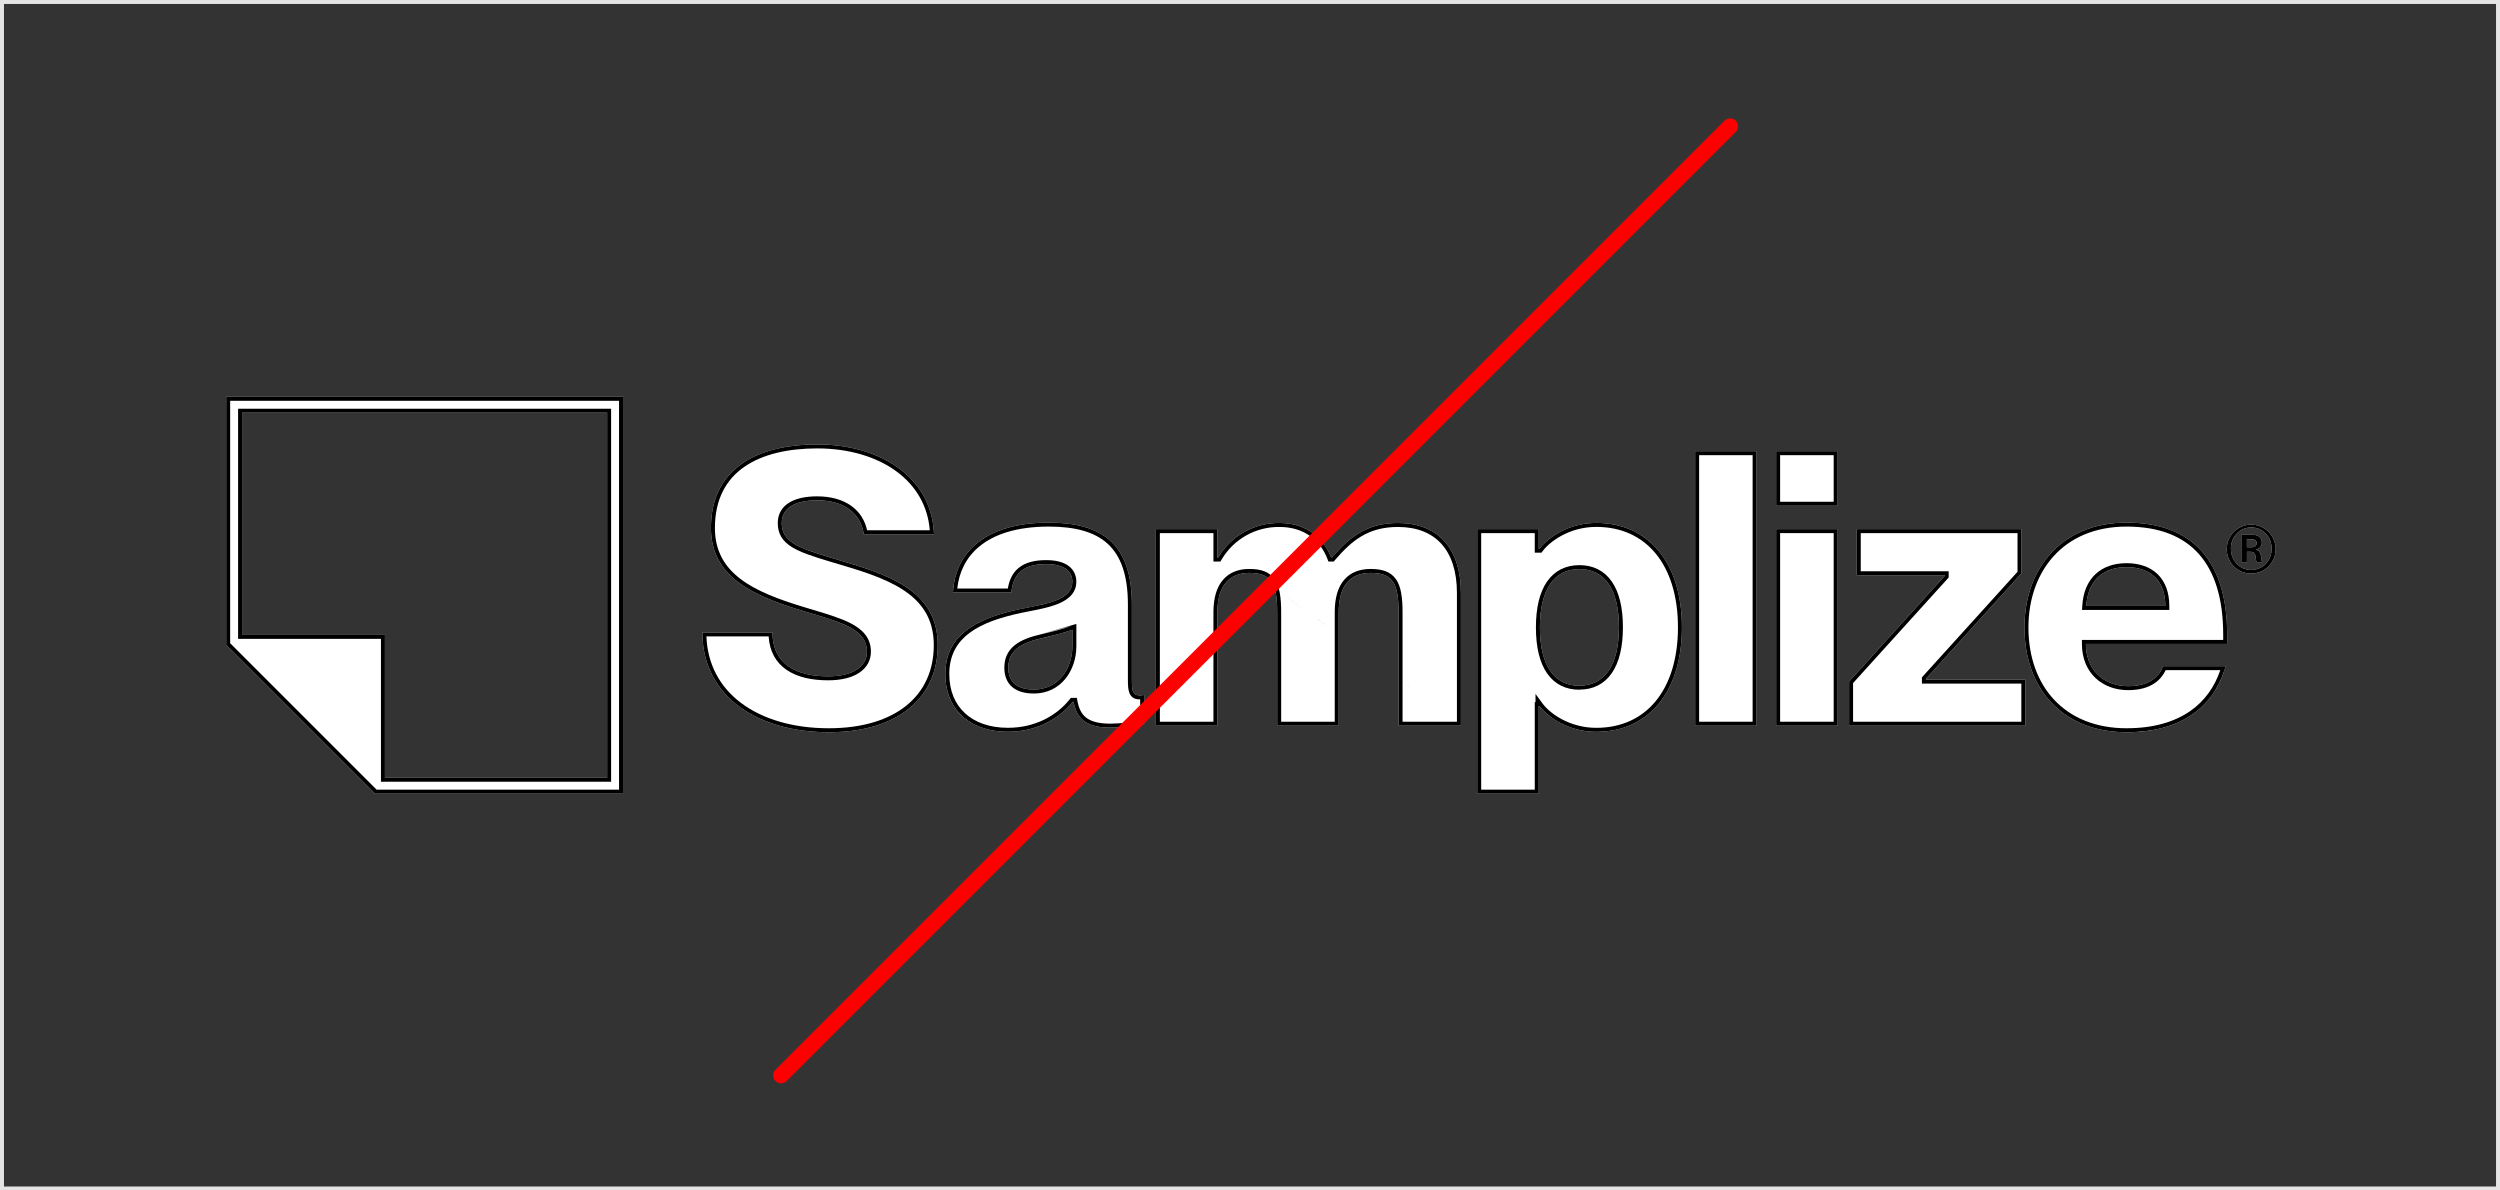
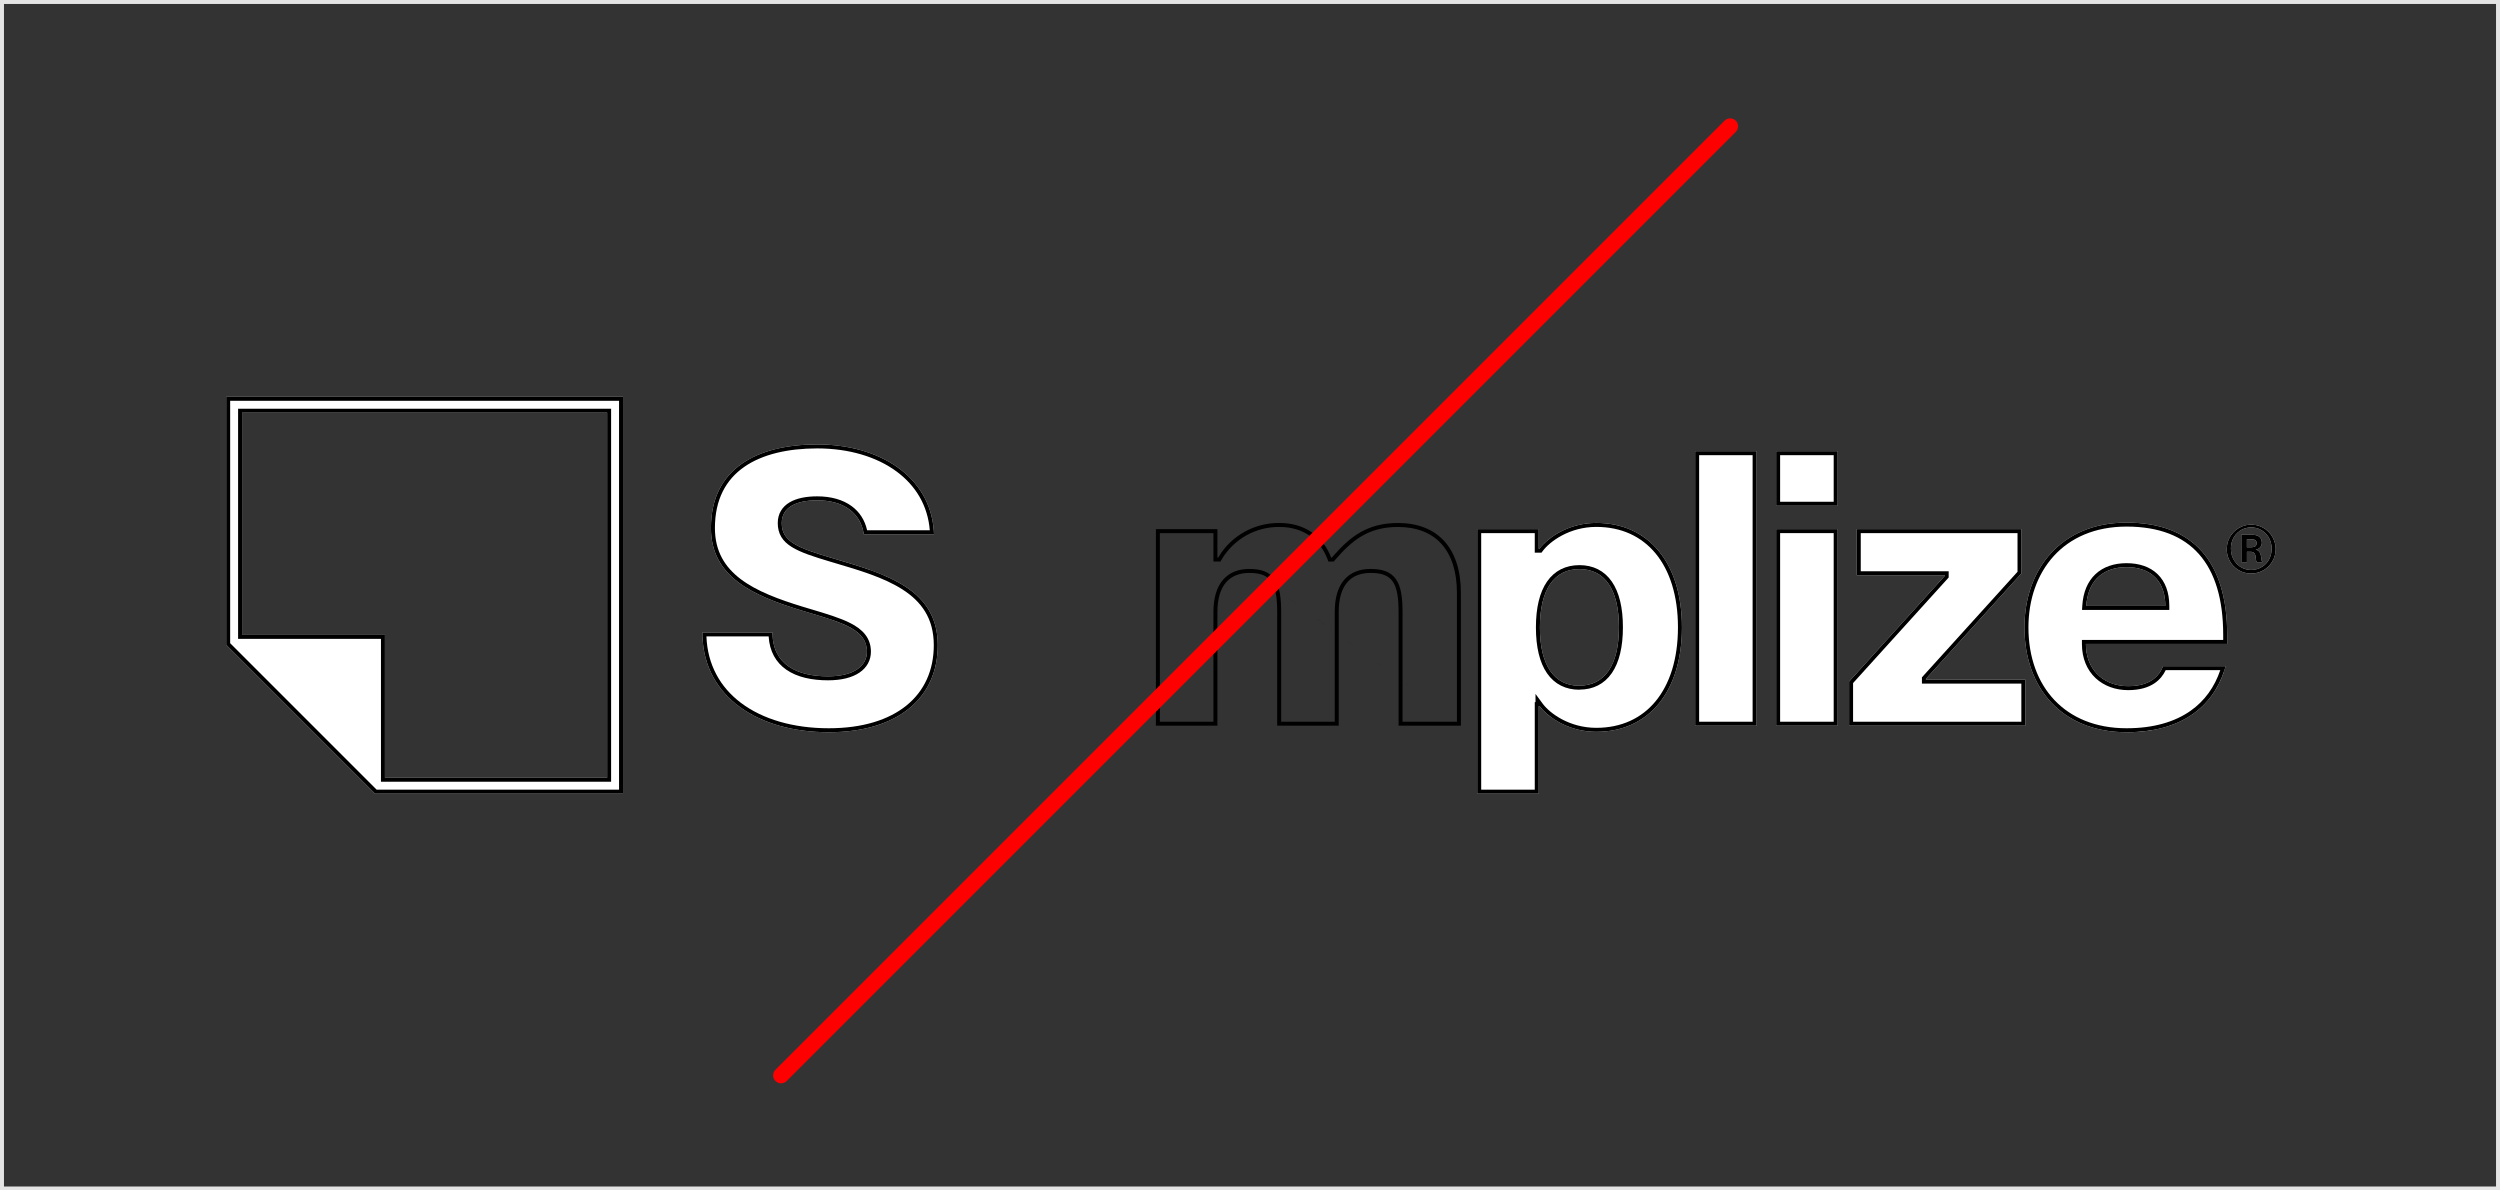
<svg xmlns="http://www.w3.org/2000/svg" width="630" height="300" viewBox="0 0 630 300" fill="none">
  <rect x="0" y="0" width="630" height="300" fill="#333333" stroke="none" />
  <path fill-rule="evenodd" clip-rule="evenodd" d="M629 1H1V299H629V1ZM0 0V300H630V0H0Z" fill="#E4E4E4" />
  <path d="M57 100V162.5L94.5 200H157V100H57ZM153 196H97V160H61V104H153V196Z" fill="white" />
  <path fill-rule="evenodd" clip-rule="evenodd" d="M154 197H96V161H60V103H154V197ZM97 160V196H153V104H61V160H97ZM58 162.086L94.914 199H156V101H58V162.086ZM57 100V162.5L94.5 200H157V100H57Z" fill="black" />
-   <path d="M238.215 169.915C238.215 159.66 246.63 155.69 257.175 153.465C262.59 152.305 270.235 151.535 270.235 146.6C270.235 143.89 268.105 142.15 263.655 142.15C257.95 142.15 255.335 144.47 254.855 149.31H240.15C240.65 139.81 247.595 131.7 264.335 131.7C277.78 131.7 285.23 137.115 285.23 152.305V171.46C285.23 174.075 285.52 175.235 287.07 175.235C287.49 175.244 287.911 175.212 288.325 175.14V182.49C285.522 183.024 282.678 183.315 279.825 183.36C273.63 183.36 271.325 181.04 270.535 176.86H270.34C266.84 181.215 261.15 184.405 253.99 184.405C244.315 184.405 238.225 178.7 238.225 169.905L238.215 169.915ZM260.475 173.775C266.665 173.775 270.245 168.55 270.245 162.84V158.68C268.215 159.455 265.89 160.035 261.83 161.005C256.12 162.36 254.09 164.775 254.09 168.26C254.09 172.03 256.505 173.76 260.475 173.76" fill="white" />
-   <path fill-rule="evenodd" clip-rule="evenodd" d="M270.775 177.903C271.753 181.424 274.166 183.36 279.825 183.36C282.678 183.315 285.522 183.024 288.325 182.49V175.14C287.994 175.198 287.66 175.23 287.325 175.236C287.24 175.237 287.155 175.237 287.07 175.235C285.52 175.235 285.23 174.075 285.23 171.46V152.305C285.23 137.115 277.78 131.7 264.335 131.7C248.185 131.7 241.152 139.248 240.227 148.31C240.193 148.642 240.167 148.975 240.15 149.31H254.855C255.335 144.47 257.95 142.15 263.655 142.15C268.105 142.15 270.235 143.89 270.235 146.6C270.235 150.907 264.412 152.042 259.33 153.032C258.589 153.176 257.864 153.318 257.175 153.465C247.151 155.58 239.052 159.272 238.276 168.441C238.236 168.911 238.215 169.396 238.215 169.895C238.215 169.899 238.215 169.902 238.215 169.905C238.215 169.909 238.215 169.912 238.215 169.915L238.225 169.905C238.225 169.909 238.225 169.912 238.225 169.915C238.225 169.919 238.225 169.922 238.225 169.925C238.225 170.381 238.242 170.829 238.275 171.269C238.876 179.285 244.824 184.405 253.99 184.405C260.715 184.405 266.142 181.591 269.677 177.641C269.894 177.399 270.103 177.154 270.305 176.904C270.316 176.889 270.328 176.875 270.34 176.86H270.535C270.547 176.923 270.559 176.985 270.571 177.046C270.631 177.341 270.699 177.627 270.775 177.903ZM239.225 169.325V169.905C239.225 174.062 240.657 177.407 243.158 179.719C245.667 182.039 249.347 183.405 253.99 183.405C260.838 183.405 266.244 180.36 269.56 176.234L269.861 175.86H271.364L271.517 176.674C271.886 178.627 272.577 179.983 273.758 180.882C274.959 181.795 276.828 182.359 279.817 182.36C282.334 182.32 284.845 182.084 287.325 181.655V176.236C287.236 176.237 287.147 176.237 287.059 176.235C286.555 176.234 286.053 176.138 285.608 175.867C285.149 175.587 284.847 175.179 284.65 174.725C284.29 173.89 284.23 172.743 284.23 171.46V152.305C284.23 144.858 282.404 140.032 279.148 137.043C275.874 134.038 270.952 132.7 264.335 132.7C256.118 132.7 250.448 134.69 246.789 137.714C243.43 140.489 241.673 144.211 241.232 148.31H253.977C254.329 146.148 255.161 144.388 256.657 143.146C258.337 141.751 260.687 141.15 263.655 141.15C265.987 141.15 267.868 141.603 269.193 142.544C270.566 143.52 271.235 144.947 271.235 146.6C271.235 149.749 268.74 151.406 266.081 152.387C264.069 153.129 261.641 153.602 259.452 154.028C258.729 154.169 258.032 154.304 257.384 154.443L257.381 154.444C252.145 155.548 247.581 157.062 244.338 159.481C241.288 161.756 239.378 164.85 239.225 169.325ZM271.245 157.228V162.84C271.245 168.915 267.387 174.775 260.475 174.775V174.76C258.366 174.76 256.506 174.304 255.159 173.197C253.777 172.061 253.09 170.372 253.09 168.26C253.09 166.3 253.672 164.552 255.115 163.123C256.522 161.731 258.66 160.73 261.599 160.032M271.245 157.228L269.888 157.746ZM270.245 162.84C270.245 168.55 266.665 173.775 260.475 173.775V173.76C256.505 173.76 254.09 172.03 254.09 168.26C254.09 164.775 256.12 162.36 261.83 161.005C265.242 160.19 267.429 159.65 269.245 159.039C269.59 158.923 269.921 158.804 270.245 158.68V162.84ZM269.888 157.746C267.931 158.493 265.674 159.059 261.599 160.032Z" fill="black" />
-   <path d="M314.815 144.375C309.975 144.375 306.785 147.375 306.785 154.24V182.875H291.285V133.345H306.785V140.505H306.98C308.564 137.813 310.833 135.589 313.555 134.059C316.278 132.529 319.357 131.748 322.48 131.795C328.98 131.795 333.51 135.375 335.445 140.505H335.64C339.895 135.57 344.25 131.795 352.28 131.795C362.245 131.795 368.145 138.085 368.145 149.405V182.875H352.445V154.34C352.445 146.89 350.9 144.375 345.385 144.375C340.45 144.375 337.355 147.375 337.355 154.24V182.875H321.855V154.34C321.855 146.89 320.31 144.375 314.795 144.375" fill="white" />
  <path fill-rule="evenodd" clip-rule="evenodd" d="M306.785 133.345H291.285V182.875H306.785V154.24C306.785 147.384 309.966 144.383 314.795 144.375C314.799 144.375 314.803 144.375 314.806 144.375C314.809 144.375 314.812 144.375 314.815 144.375C320.314 144.381 321.855 146.899 321.855 154.34V182.875H337.355V154.24C337.355 147.375 340.45 144.375 345.385 144.375C350.9 144.375 352.445 146.89 352.445 154.34V182.875H368.145V149.405C368.145 138.085 362.245 131.795 352.28 131.795C344.631 131.795 340.317 135.22 336.247 139.81C336.076 140.003 335.905 140.199 335.734 140.396C335.703 140.432 335.672 140.469 335.64 140.505H335.445C335.413 140.42 335.381 140.336 335.347 140.252C335.263 140.04 335.174 139.831 335.08 139.624C332.975 134.97 328.601 131.795 322.48 131.795C319.357 131.748 316.278 132.529 313.555 134.059C311.265 135.346 309.296 137.125 307.785 139.259C307.5 139.662 307.232 140.078 306.98 140.505H306.785V133.345ZM367.145 181.875V149.405C367.145 143.91 365.714 139.777 363.21 137.028C360.719 134.292 357.046 132.795 352.28 132.795C348.437 132.795 345.519 133.694 343.056 135.159C340.572 136.636 338.504 138.715 336.398 141.158L336.098 141.505H334.754L334.51 140.858C332.717 136.106 328.552 132.795 322.48 132.795H322.473L322.465 132.795C319.519 132.75 316.614 133.488 314.045 134.931C311.476 136.374 309.336 138.473 307.842 141.012L307.552 141.505H305.785V134.345H292.285V181.875H305.785V154.24C305.785 150.669 306.613 147.931 308.232 146.076C309.865 144.203 312.171 143.379 314.795 143.375C314.799 143.375 314.803 143.375 314.806 143.375M314.815 143.375C317.694 143.378 319.868 144.04 321.217 145.996C322.486 147.837 322.855 150.619 322.855 154.34V181.875H336.355V154.24C336.355 150.676 337.156 147.937 338.763 146.079C340.391 144.196 342.709 143.375 345.385 143.375C348.274 143.375 350.455 144.036 351.807 145.996C353.076 147.837 353.445 150.619 353.445 154.34V181.875H367.145" fill="black" />
  <path d="M387.95 177.944H387.76V199.999H372.26V133.344H387.76V138.279H387.95C389.885 135.664 395.11 131.779 402.27 131.779C415.425 131.779 423.845 141.844 423.845 158.094C423.845 174.344 415.41 184.414 402.27 184.414C395.11 184.414 389.885 180.544 387.95 177.914V177.944ZM398.015 172.784C404.3 172.784 407.975 167.754 407.975 158.079C407.975 148.404 404.3 143.414 398.015 143.414C391.73 143.414 388.05 148.414 388.05 158.109C388.05 167.804 391.725 172.814 398.015 172.814" fill="white" />
-   <path fill-rule="evenodd" clip-rule="evenodd" d="M387.76 177.944H387.95V177.914C387.957 177.924 387.965 177.934 387.972 177.944C388.193 178.242 388.457 178.556 388.76 178.878C388.781 178.9 388.802 178.922 388.823 178.944C391.216 181.448 396.001 184.414 402.27 184.414C415.41 184.414 423.845 174.344 423.845 158.094C423.845 141.844 415.425 131.779 402.27 131.779C395.946 131.779 391.131 134.81 388.76 137.32C388.446 137.651 388.176 137.974 387.95 138.279H387.76V133.344H372.26V199.999H387.76V177.944ZM386.76 198.999V176.944H386.95V174.868L388.755 177.322C390.519 179.72 395.456 183.414 402.27 183.414C408.563 183.414 413.665 181.014 417.213 176.712C420.778 172.389 422.845 166.056 422.845 158.094C422.845 150.132 420.782 143.801 417.219 139.479C413.673 135.179 408.571 132.779 402.27 132.779C395.458 132.779 390.52 136.488 388.754 138.874L388.454 139.279H386.76V134.344H373.26V198.999H386.76ZM406.174 169.628C404.272 172.382 401.465 173.784 398.015 173.784V173.814C394.564 173.814 391.755 172.419 389.851 169.666C387.984 166.967 387.05 163.059 387.05 158.109C387.05 153.159 387.985 149.253 389.853 146.557C391.759 143.807 394.567 142.414 398.015 142.414C401.462 142.414 404.269 143.804 406.173 146.549C408.041 149.24 408.975 153.139 408.975 158.079C408.975 163.019 408.04 166.927 406.174 169.628ZM407.975 158.079C407.975 167.754 404.3 172.784 398.015 172.784V172.814C391.725 172.814 388.05 167.804 388.05 158.109C388.05 148.414 391.73 143.414 398.015 143.414C404.3 143.414 407.975 148.404 407.975 158.079Z" fill="black" />
+   <path fill-rule="evenodd" clip-rule="evenodd" d="M387.76 177.944H387.95V177.914C388.193 178.242 388.457 178.556 388.76 178.878C388.781 178.9 388.802 178.922 388.823 178.944C391.216 181.448 396.001 184.414 402.27 184.414C415.41 184.414 423.845 174.344 423.845 158.094C423.845 141.844 415.425 131.779 402.27 131.779C395.946 131.779 391.131 134.81 388.76 137.32C388.446 137.651 388.176 137.974 387.95 138.279H387.76V133.344H372.26V199.999H387.76V177.944ZM386.76 198.999V176.944H386.95V174.868L388.755 177.322C390.519 179.72 395.456 183.414 402.27 183.414C408.563 183.414 413.665 181.014 417.213 176.712C420.778 172.389 422.845 166.056 422.845 158.094C422.845 150.132 420.782 143.801 417.219 139.479C413.673 135.179 408.571 132.779 402.27 132.779C395.458 132.779 390.52 136.488 388.754 138.874L388.454 139.279H386.76V134.344H373.26V198.999H386.76ZM406.174 169.628C404.272 172.382 401.465 173.784 398.015 173.784V173.814C394.564 173.814 391.755 172.419 389.851 169.666C387.984 166.967 387.05 163.059 387.05 158.109C387.05 153.159 387.985 149.253 389.853 146.557C391.759 143.807 394.567 142.414 398.015 142.414C401.462 142.414 404.269 143.804 406.173 146.549C408.041 149.24 408.975 153.139 408.975 158.079C408.975 163.019 408.04 166.927 406.174 169.628ZM407.975 158.079C407.975 167.754 404.3 172.784 398.015 172.784V172.814C391.725 172.814 388.05 167.804 388.05 158.109C388.05 148.414 391.73 143.414 398.015 143.414C404.3 143.414 407.975 148.404 407.975 158.079Z" fill="black" />
  <path d="M442.66 113.705H427.18V182.875H442.66V113.705Z" fill="white" />
  <path fill-rule="evenodd" clip-rule="evenodd" d="M441.66 114.705H428.18V181.875H441.66V114.705ZM442.66 113.705V182.875H427.18V113.705H442.66Z" fill="black" />
  <path d="M447.59 113.705H463.09V127.445H447.59V113.705ZM447.59 133.345H463.09V182.875H447.59V133.345Z" fill="white" />
  <path fill-rule="evenodd" clip-rule="evenodd" d="M462.09 114.705H448.59V126.445H462.09V114.705ZM462.09 134.345H448.59V181.875H462.09V134.345ZM447.59 113.705V127.445H463.09V113.705H447.59ZM447.59 133.345V182.875H463.09V133.345H447.59Z" fill="black" />
  <path d="M465.975 171.75L490.065 145.145V144.955H467.91V133.345H509.415V144.47L485.325 171.075V171.265H510.38V182.875H465.975V171.75Z" fill="white" />
  <path fill-rule="evenodd" clip-rule="evenodd" d="M465.975 171.75V182.875H510.38V171.265H485.325V171.075L509.415 144.47V133.345H467.91V144.955H490.065V145.145L465.975 171.75ZM468.91 143.955H491.065V145.53L466.975 172.135V181.875H509.38V172.265H484.325V170.689L508.415 144.084V134.345H468.91V143.955Z" fill="black" />
  <path d="M510.165 158.11C510.165 143.61 519.255 131.7 535.895 131.7C552.73 131.7 561.245 141.665 561.245 159.95V162.27H525.645C525.645 169.14 530.48 172.915 536.285 172.915C541.785 172.915 544.12 170.415 545.09 167.88H560.86C558.05 177.945 549.83 184.52 535.895 184.52C519.84 184.52 510.165 173.59 510.165 158.11V158.11ZM545.665 152.695C545.665 146.31 541.89 142.92 535.89 142.92C529.99 142.92 526.12 146.31 525.735 152.695H545.665Z" fill="white" />
  <path fill-rule="evenodd" clip-rule="evenodd" d="M525.68 163.27C525.657 162.945 525.645 162.611 525.645 162.27H561.245V159.95C561.245 141.665 552.73 131.7 535.895 131.7C519.255 131.7 510.165 143.61 510.165 158.11C510.165 173.59 519.84 184.52 535.895 184.52C549.363 184.52 557.493 178.378 560.559 168.88C560.666 168.551 560.766 168.217 560.86 167.88H545.09C544.12 170.415 541.785 172.915 536.285 172.915C530.768 172.915 526.127 169.506 525.68 163.27ZM545.75 168.88C545.182 170.083 544.301 171.261 542.947 172.177C541.354 173.254 539.188 173.915 536.285 173.915C533.169 173.915 530.253 172.901 528.106 170.901C525.949 168.89 524.645 165.954 524.645 162.27V161.27H560.245V159.95C560.245 150.946 558.147 144.159 554.135 139.632C550.141 135.125 544.112 132.7 535.895 132.7C527.83 132.7 521.675 135.578 517.53 140.14C513.373 144.716 511.165 151.064 511.165 158.11C511.165 165.643 513.516 171.983 517.735 176.432C521.947 180.875 528.104 183.52 535.895 183.52C542.706 183.52 548.032 181.914 551.976 179.155C555.563 176.646 558.068 173.14 559.506 168.88H545.75ZM546.665 153.695H524.673L524.737 152.635C524.941 149.251 526.079 146.544 528.06 144.684C530.04 142.826 532.749 141.92 535.89 141.92C539.074 141.92 541.796 142.822 543.724 144.696C545.658 146.575 546.665 149.304 546.665 152.695V153.695ZM525.827 151.695C526.54 145.957 530.306 142.92 535.89 142.92C541.569 142.92 545.254 145.957 545.633 151.695C545.654 152.02 545.665 152.353 545.665 152.695H525.735C525.756 152.353 525.786 152.02 525.827 151.695Z" fill="black" />
  <path d="M177 159.375H194.665C194.665 167.435 200.78 170.44 208.665 170.44C215.165 170.44 218.47 167.82 218.47 164.23C218.47 158.31 211.58 156.755 201.97 153.84C189.935 150.155 179.16 145.495 179.16 133.065C179.16 117.925 191 112 205.95 112C222.165 112 234.88 120.545 235.365 134.62H217.675C216.895 129.28 212.625 126.08 205.925 126.08C200.685 126.08 196.995 127.825 196.995 131.805C196.995 136.465 200.88 138.02 209.715 140.64C222.82 144.52 236.315 148.21 236.315 162.58C236.315 175.88 226.215 184.52 208.84 184.52C190.685 184.52 177 175.295 177 159.375" fill="white" />
  <path fill-rule="evenodd" clip-rule="evenodd" d="M209.715 140.64C200.88 138.02 196.995 136.465 196.995 131.805C196.995 127.825 200.685 126.08 205.925 126.08C212.625 126.08 216.895 129.28 217.675 134.62H235.365C235.353 134.283 235.335 133.95 235.309 133.62C234.27 120.141 221.777 112 205.95 112C191 112 179.16 117.925 179.16 133.065C179.16 145.495 189.935 150.155 201.97 153.84C202.724 154.069 203.462 154.289 204.18 154.504C212.619 157.026 218.47 158.775 218.47 164.23C218.47 167.82 215.165 170.44 208.665 170.44C200.78 170.44 194.665 167.435 194.665 159.375H177C177 159.711 177.006 160.045 177.018 160.375C177.58 175.681 191.069 184.52 208.84 184.52C226.215 184.52 236.315 175.88 236.315 162.58C236.315 148.503 223.365 144.675 210.517 140.877C210.249 140.798 209.982 140.719 209.715 140.64ZM178.019 160.375C178.292 167.538 181.508 173.188 186.714 177.119C192.188 181.252 199.919 183.52 208.84 183.52C217.373 183.52 223.994 181.398 228.462 177.762C232.906 174.145 235.315 168.955 235.315 162.58C235.315 159.153 234.513 156.41 233.146 154.153C231.775 151.889 229.804 150.061 227.391 148.519C222.706 145.524 216.515 143.694 210.169 141.817C209.924 141.745 209.677 141.672 209.431 141.599C205.047 140.299 201.725 139.22 199.511 137.835C198.383 137.129 197.488 136.312 196.881 135.295C196.27 134.271 195.995 133.116 195.995 131.805C195.995 129.437 197.125 127.691 198.986 126.589C200.782 125.526 203.221 125.08 205.925 125.08C209.427 125.08 212.394 125.916 214.611 127.541C216.622 129.014 217.952 131.091 218.508 133.62H234.306C233.804 127.389 230.738 122.369 225.962 118.836C220.903 115.094 213.892 113 205.95 113C198.583 113 192.117 114.464 187.521 117.675C182.98 120.847 180.16 125.797 180.16 133.065C180.16 138.924 182.671 142.917 186.656 145.935C190.699 148.997 196.247 151.042 202.261 152.883C203.002 153.108 203.73 153.326 204.444 153.539C208.298 154.69 211.725 155.713 214.279 157.018C215.81 157.8 217.113 158.722 218.033 159.905C218.97 161.11 219.47 162.535 219.47 164.23C219.47 166.376 218.463 168.232 216.564 169.511C214.702 170.764 212.031 171.44 208.665 171.44C204.622 171.44 200.886 170.674 198.135 168.749C195.547 166.939 193.934 164.177 193.696 160.375H178.019Z" fill="black" />
  <path d="M561.144 138.265C561.165 137.05 561.544 135.869 562.234 134.869C562.925 133.869 563.895 133.095 565.023 132.644C566.152 132.194 567.388 132.087 568.577 132.337C569.766 132.587 570.855 133.183 571.706 134.05C572.558 134.916 573.134 136.015 573.363 137.209C573.592 138.402 573.463 139.636 572.993 140.756C572.523 141.877 571.732 142.833 570.72 143.505C569.708 144.178 568.519 144.536 567.304 144.535C566.485 144.541 565.672 144.382 564.915 144.067C564.158 143.753 563.472 143.289 562.897 142.704C562.322 142.119 561.871 141.425 561.57 140.663C561.269 139.9 561.124 139.085 561.144 138.265V138.265ZM572.454 138.265C572.454 135.145 570.164 132.91 567.304 132.91C564.444 132.91 562.184 135.145 562.184 138.265C562.184 141.385 564.469 143.625 567.304 143.625C570.139 143.625 572.454 141.415 572.454 138.265ZM564.809 134.765H567.589C569.149 134.765 569.984 135.49 569.984 136.765C569.993 137.187 569.844 137.596 569.567 137.913C569.289 138.231 568.903 138.433 568.484 138.48V138.535C570.199 138.845 569.654 141.395 570.124 141.575V141.655H568.719C568.219 141.29 568.899 139.055 567.184 139.055H566.224V141.655H564.819L564.809 134.765ZM567.254 137.91C568.084 137.91 568.659 137.7 568.659 136.87C568.659 136.04 568.059 135.905 567.279 135.905H566.214V137.905L567.254 137.91Z" fill="white" />
  <path fill-rule="evenodd" clip-rule="evenodd" d="M570.329 142.655C570.29 142.684 570.25 142.711 570.211 142.739C569.382 143.306 568.381 143.625 567.305 143.625C567.305 143.625 567.305 143.625 567.305 143.625C567.303 143.625 567.3 143.625 567.298 143.625C566.577 143.624 565.892 143.479 565.271 143.21C564.927 143.062 564.602 142.875 564.302 142.655C564.133 142.531 563.973 142.397 563.82 142.252C563.742 142.178 563.666 142.101 563.592 142.021C563.409 141.823 563.24 141.609 563.089 141.38C562.518 140.521 562.184 139.457 562.184 138.265C562.184 137.908 562.214 137.563 562.271 137.231C562.388 136.544 562.622 135.915 562.95 135.362C563.189 134.959 563.478 134.597 563.809 134.282C564.009 134.092 564.224 133.919 564.452 133.765C564.715 133.588 564.995 133.436 565.29 133.312C565.906 133.051 566.586 132.91 567.304 132.91C567.692 132.91 568.069 132.951 568.431 133.03C569.495 133.261 570.432 133.817 571.133 134.613C571.787 135.354 572.236 136.305 572.393 137.395C572.406 137.487 572.417 137.58 572.426 137.674C572.445 137.867 572.454 138.064 572.454 138.265C572.454 139.002 572.328 139.688 572.097 140.306C572.089 140.328 572.081 140.349 572.073 140.37C571.845 140.958 571.522 141.484 571.124 141.932C570.885 142.202 570.618 142.444 570.329 142.655ZM569.984 136.765C569.984 135.49 569.149 134.765 567.589 134.765H564.81L564.819 141.655H566.224V139.055H567.184C567.198 139.055 567.211 139.055 567.224 139.055C567.318 139.057 567.405 139.066 567.484 139.081C567.791 139.139 567.998 139.289 568.139 139.489C568.387 139.84 568.435 140.347 568.477 140.787C568.515 141.186 568.548 141.53 568.719 141.655H570.124V141.575C570.113 141.571 570.102 141.565 570.092 141.558C569.958 141.465 569.918 141.147 569.868 140.748C569.864 140.718 569.86 140.687 569.856 140.655C569.798 140.195 569.716 139.649 569.466 139.222C569.303 138.944 569.068 138.716 568.72 138.596C568.7 138.589 568.679 138.582 568.658 138.576C568.605 138.56 568.549 138.547 568.491 138.536C568.489 138.536 568.487 138.535 568.484 138.535V138.48C568.488 138.48 568.491 138.479 568.495 138.479C568.508 138.477 568.521 138.476 568.534 138.474C568.757 138.442 568.969 138.366 569.16 138.253C569.311 138.163 569.449 138.048 569.567 137.913C569.568 137.912 569.57 137.91 569.572 137.908C569.846 137.591 569.993 137.184 569.984 136.765ZM567.484 137.904C567.866 137.883 568.18 137.801 568.386 137.611C568.436 137.565 568.48 137.513 568.517 137.454C568.609 137.306 568.659 137.115 568.659 136.87C568.659 136.04 568.059 135.905 567.279 135.905H566.214V137.905L567.254 137.91C567.333 137.91 567.41 137.908 567.484 137.904ZM561.291 137.03C561.462 136.26 561.782 135.525 562.234 134.869C562.925 133.869 563.895 133.095 565.023 132.644C565.753 132.353 566.527 132.206 567.304 132.205C567.73 132.205 568.157 132.249 568.577 132.337C569.766 132.587 570.855 133.183 571.706 134.05C572.558 134.916 573.134 136.015 573.363 137.209C573.385 137.325 573.404 137.441 573.42 137.558C573.56 138.613 573.425 139.688 573.025 140.678C573.015 140.704 573.004 140.73 572.993 140.756C572.523 141.877 571.732 142.833 570.72 143.505C569.708 144.178 568.519 144.536 567.304 144.535C566.485 144.541 565.672 144.382 564.915 144.067C564.158 143.753 563.472 143.289 562.897 142.704C562.67 142.473 562.463 142.226 562.276 141.963C561.99 141.561 561.752 141.124 561.57 140.663C561.269 139.9 561.124 139.085 561.144 138.265L561.184 138.266C561.184 138.266 561.184 138.266 561.184 138.266L561.144 138.265C561.152 137.848 561.201 137.434 561.291 137.03Z" fill="black" />
  <path fill-rule="evenodd" clip-rule="evenodd" d="M437.414 30.414C438.195 31.195 438.195 32.462 437.414 33.243L198.242 272.414C197.461 273.195 196.195 273.195 195.414 272.414C194.633 271.633 194.633 270.367 195.414 269.586L434.585 30.414C435.367 29.633 436.633 29.633 437.414 30.414Z" fill="#FF0000" />
</svg>